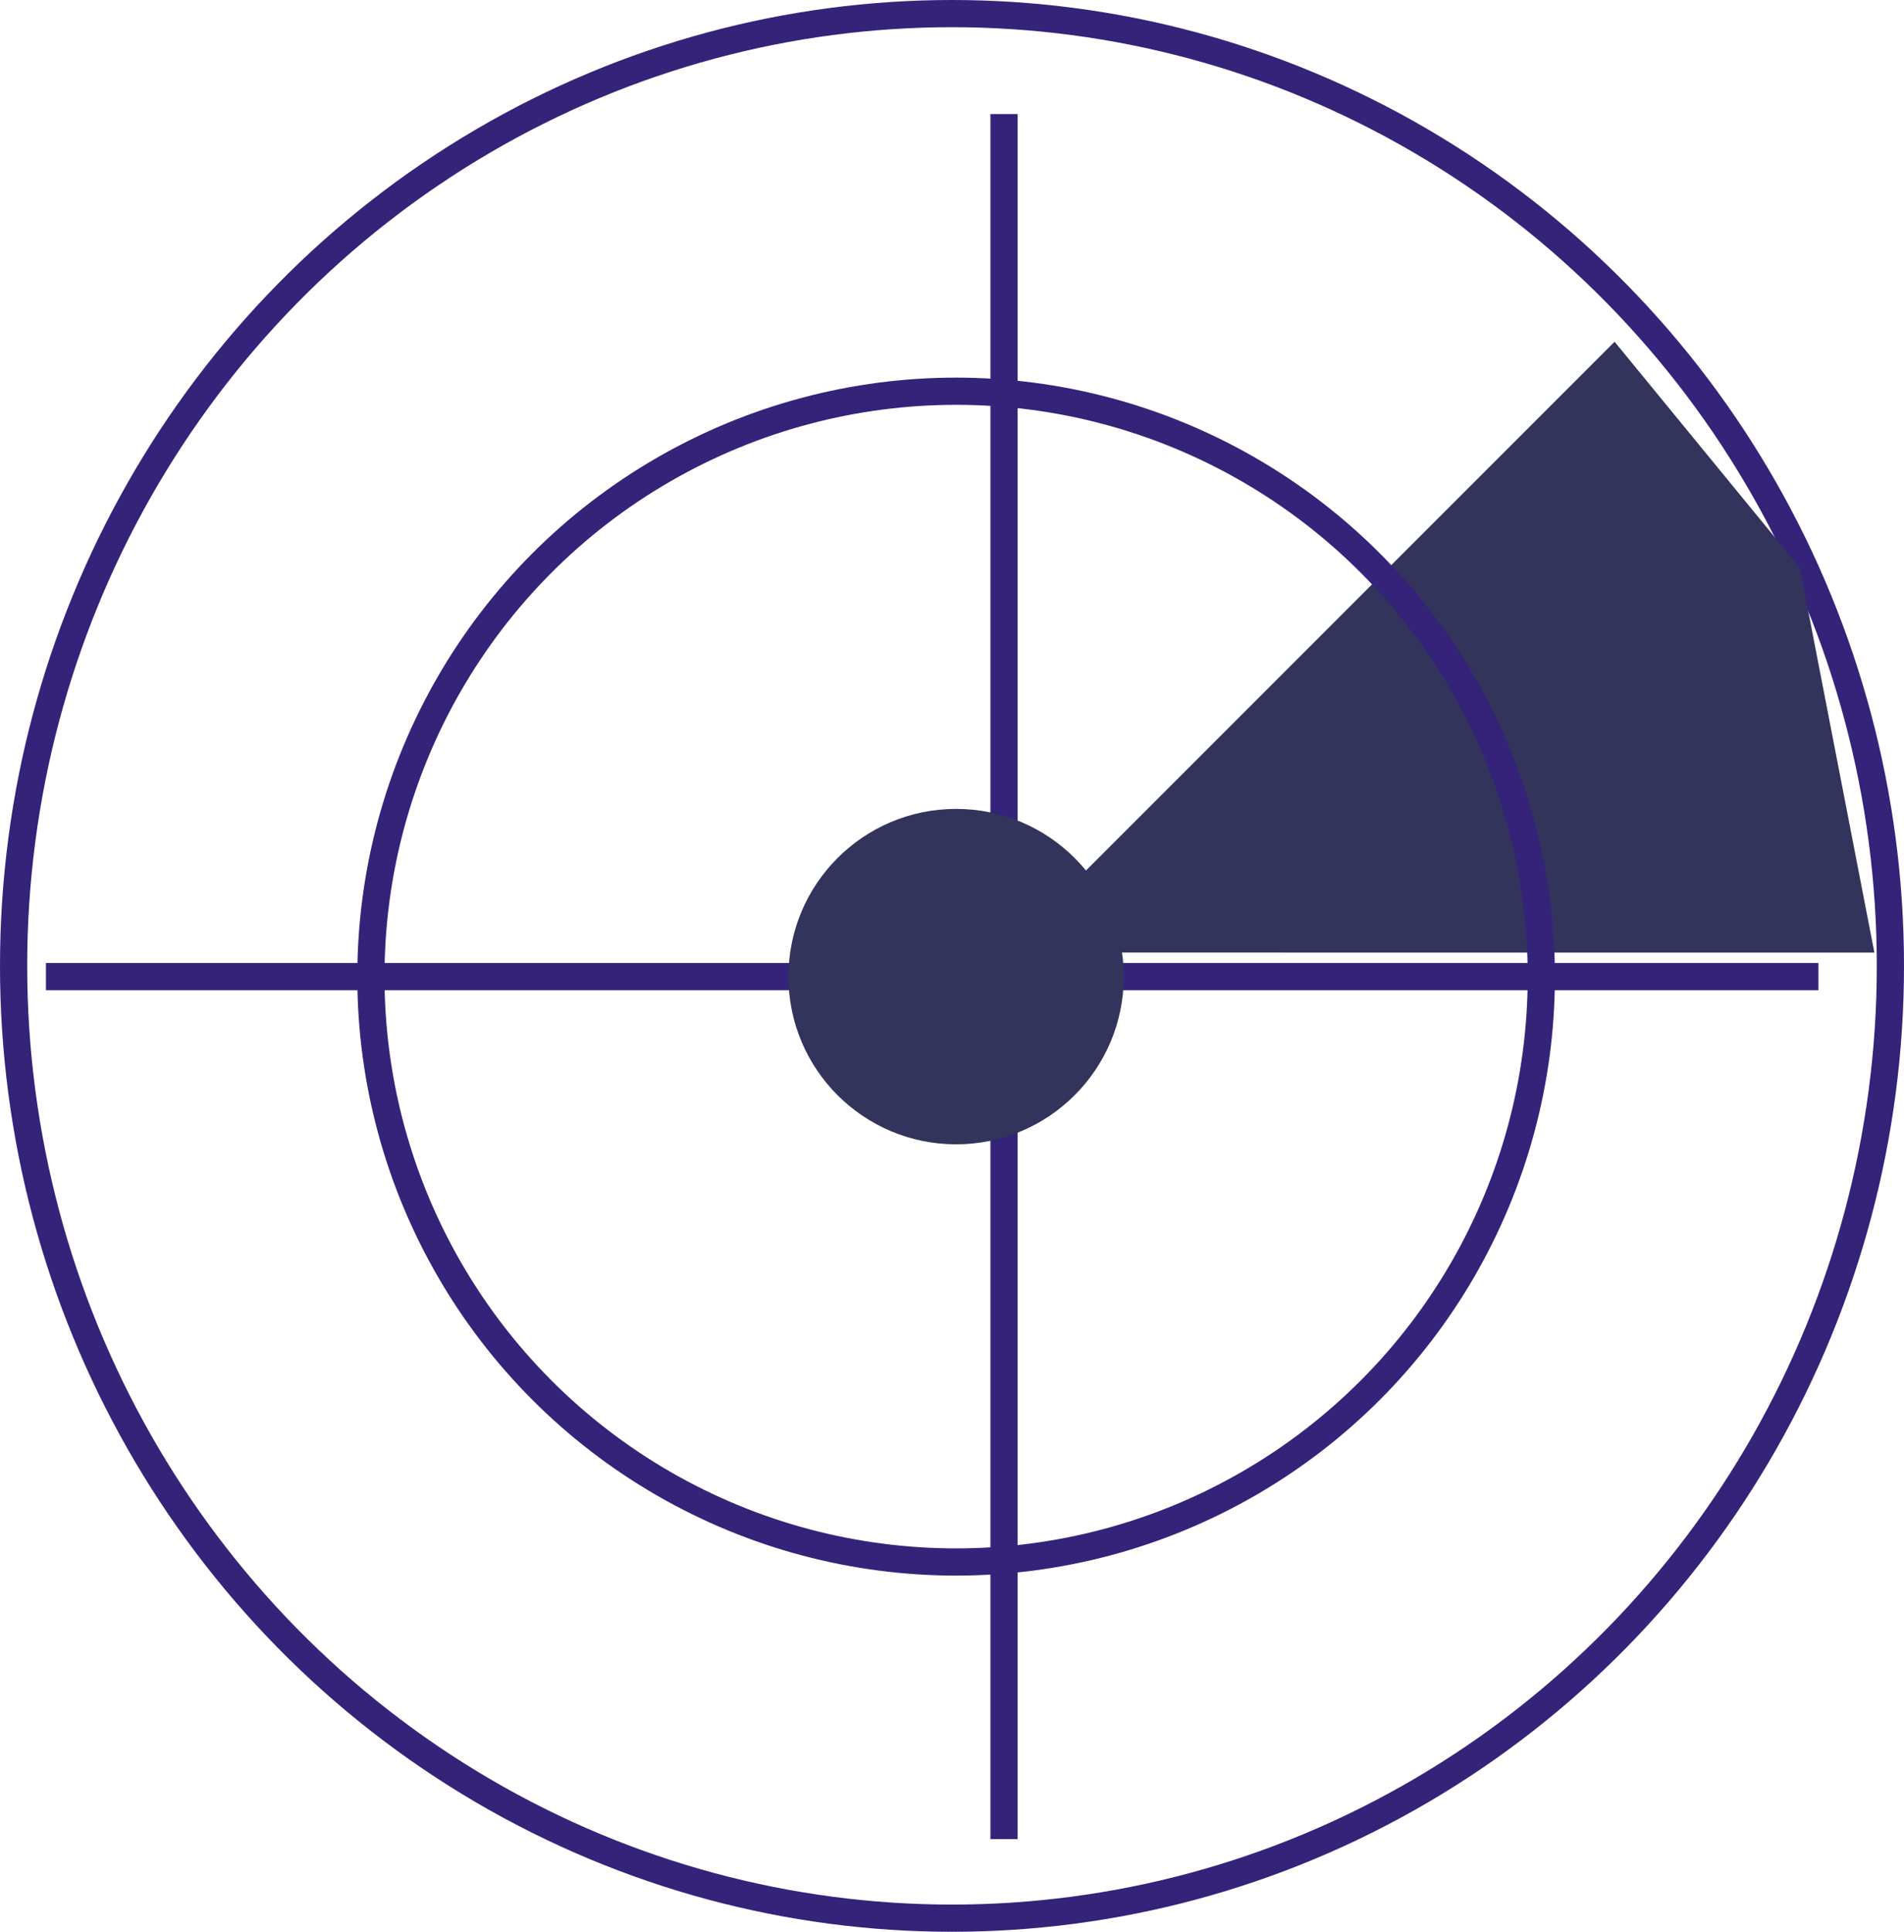
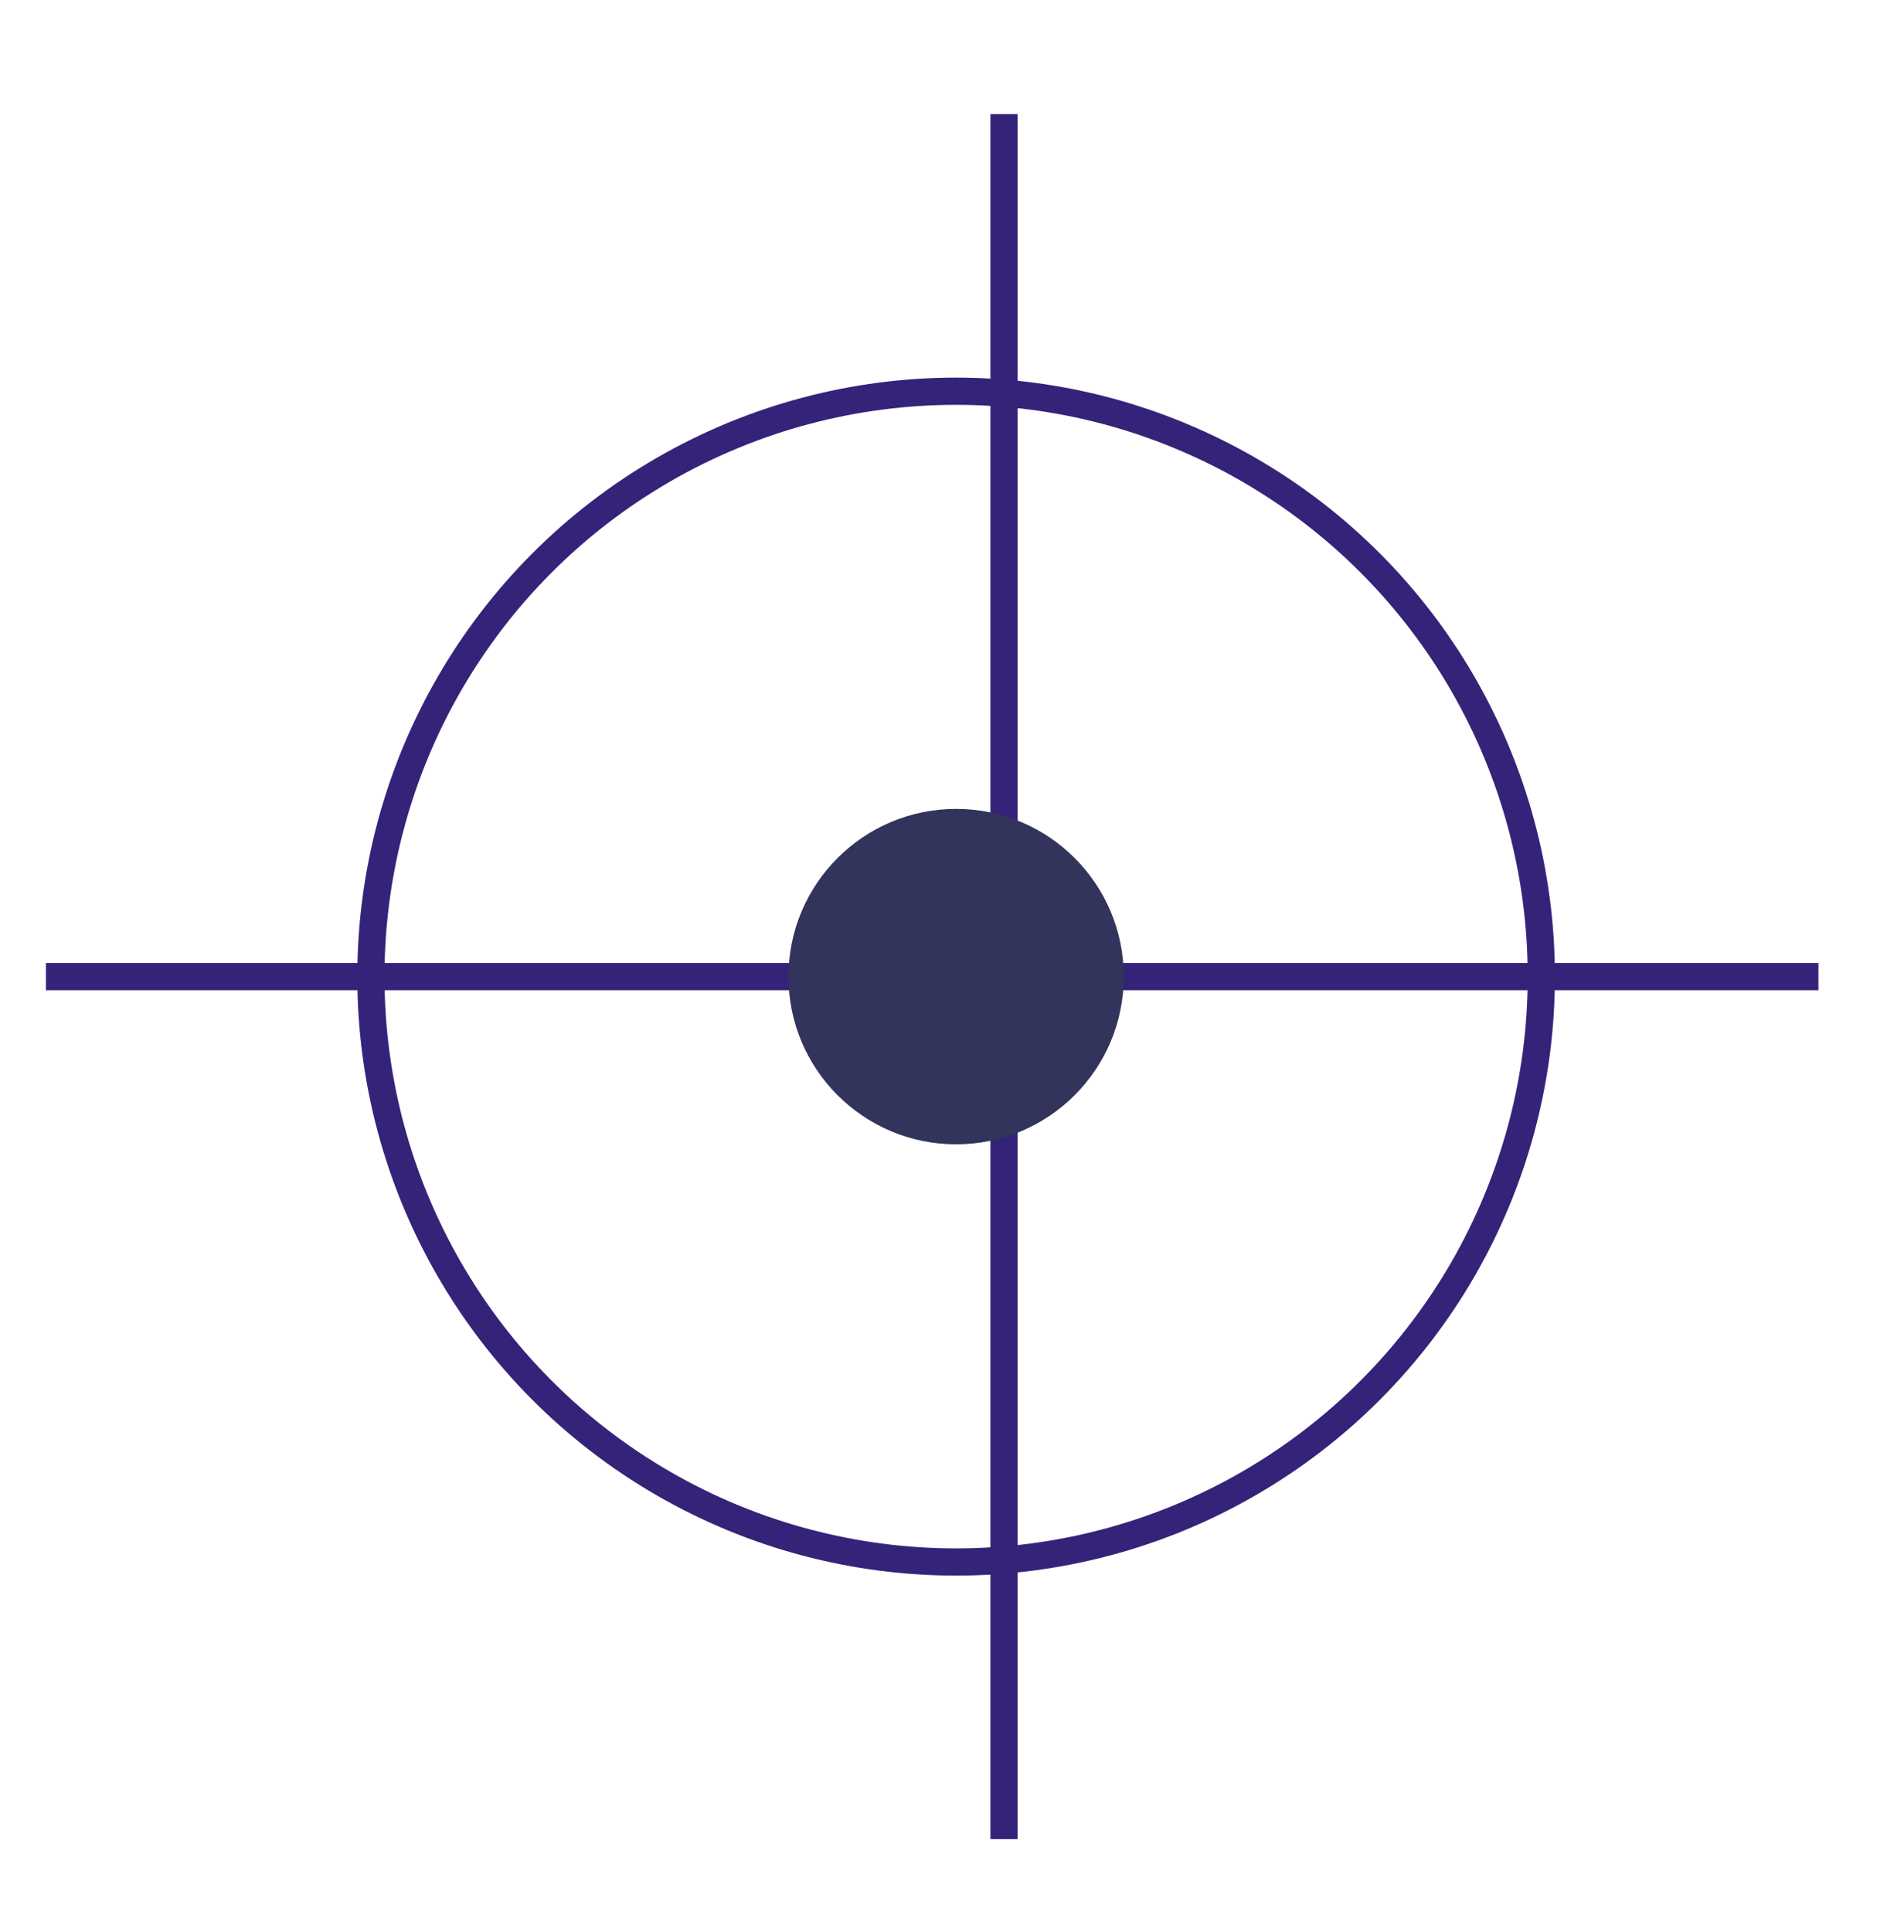
<svg xmlns="http://www.w3.org/2000/svg" width="70" height="71" viewBox="0 0 70 71">
  <g id="Group_20511" data-name="Group 20511" transform="translate(-0.182 0.431)">
    <g id="Ellipse_5000" data-name="Ellipse 5000" transform="translate(0.182 -0.431)" fill="none" stroke="#342379" stroke-width="1">
      <ellipse cx="35" cy="35.5" rx="35" ry="35.5" stroke="none" />
-       <ellipse cx="35" cy="35.5" rx="34.5" ry="35" fill="none" />
    </g>
    <line id="Line_4815" data-name="Line 4815" y2="63.403" transform="translate(37.095 3.761)" fill="none" stroke="#342379" stroke-width="1" />
    <line id="Line_4816" data-name="Line 4816" x1="65.165" transform="translate(1.871 35.463)" fill="none" stroke="#342379" stroke-width="1" />
    <circle id="Ellipse_5001" data-name="Ellipse 5001" cx="6.164" cy="6.164" r="6.164" transform="translate(29.169 29.299)" fill="#32345c" />
-     <path id="Path_13086" data-name="Path 13086" d="M15792.5,606.7l22.451-22.45,6.811,8.31,2.74,14.141Z" transform="translate(-15755.409 -572.121)" fill="#32345c" />
    <g id="Ellipse_5002" data-name="Ellipse 5002" transform="translate(13.318 13.448)" fill="none" stroke="#342379" stroke-width="1">
      <circle cx="22.015" cy="22.015" r="22.015" stroke="none" />
      <circle cx="22.015" cy="22.015" r="21.515" fill="none" />
    </g>
  </g>
</svg>